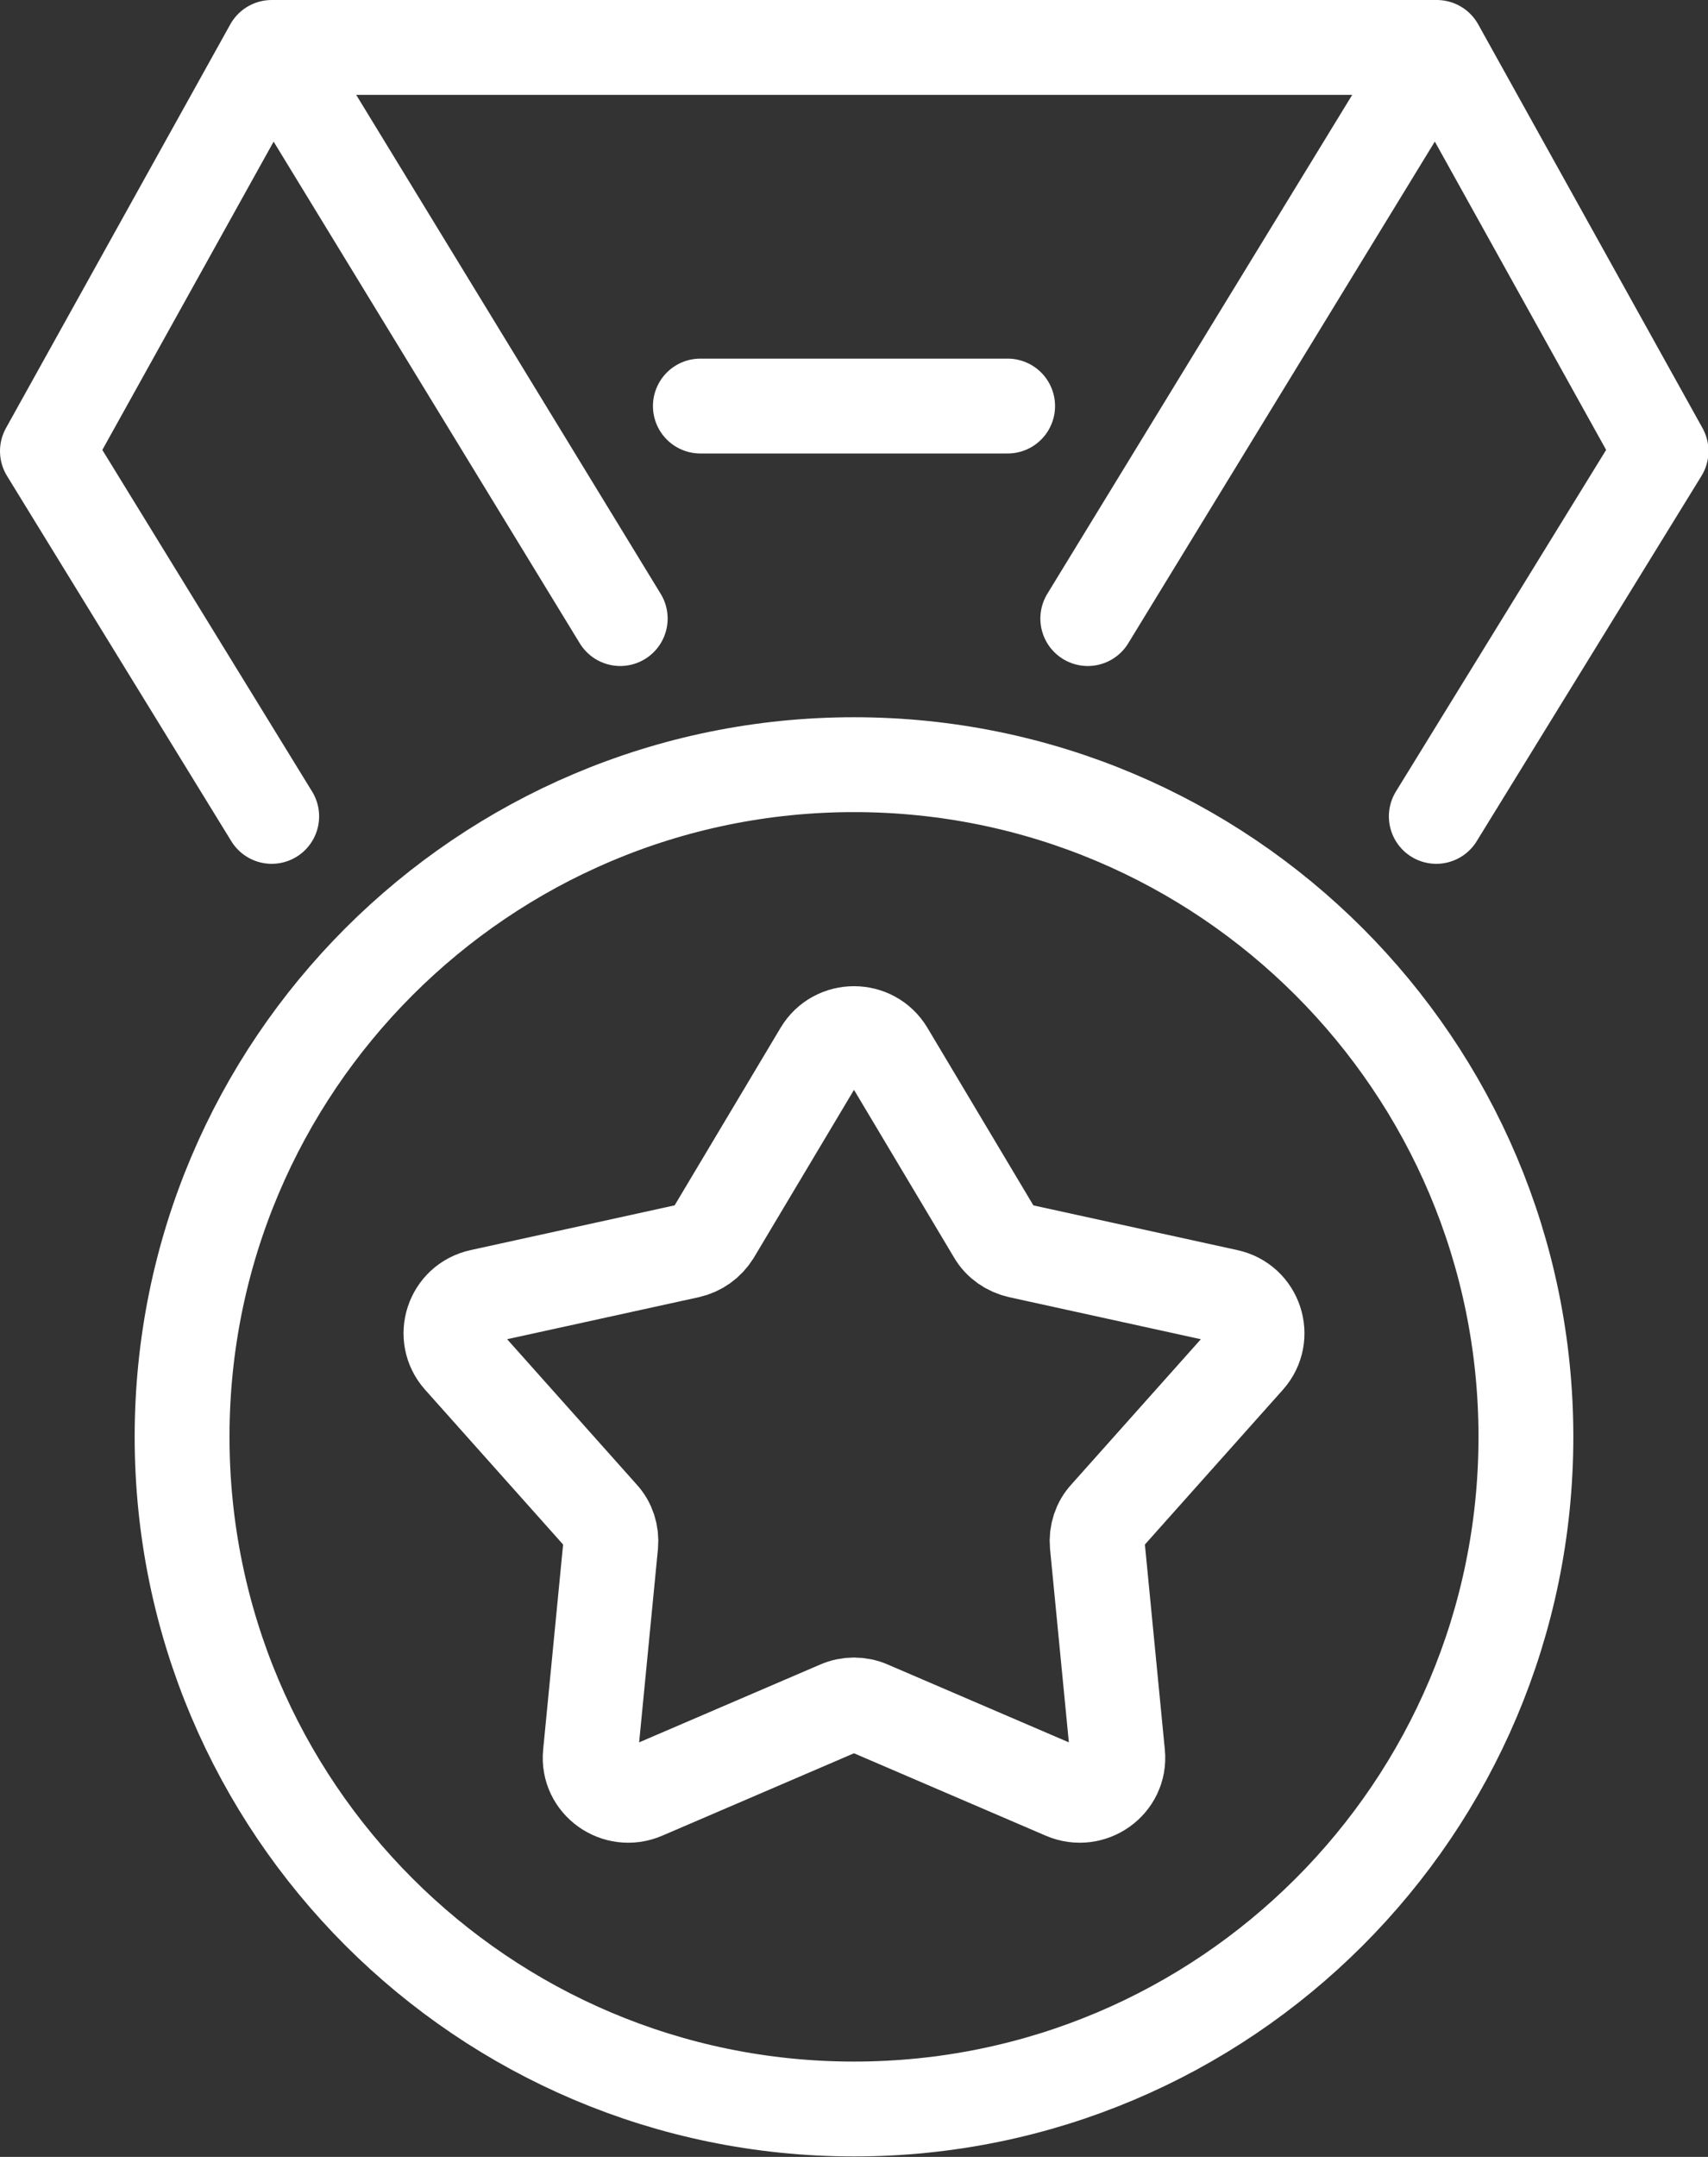
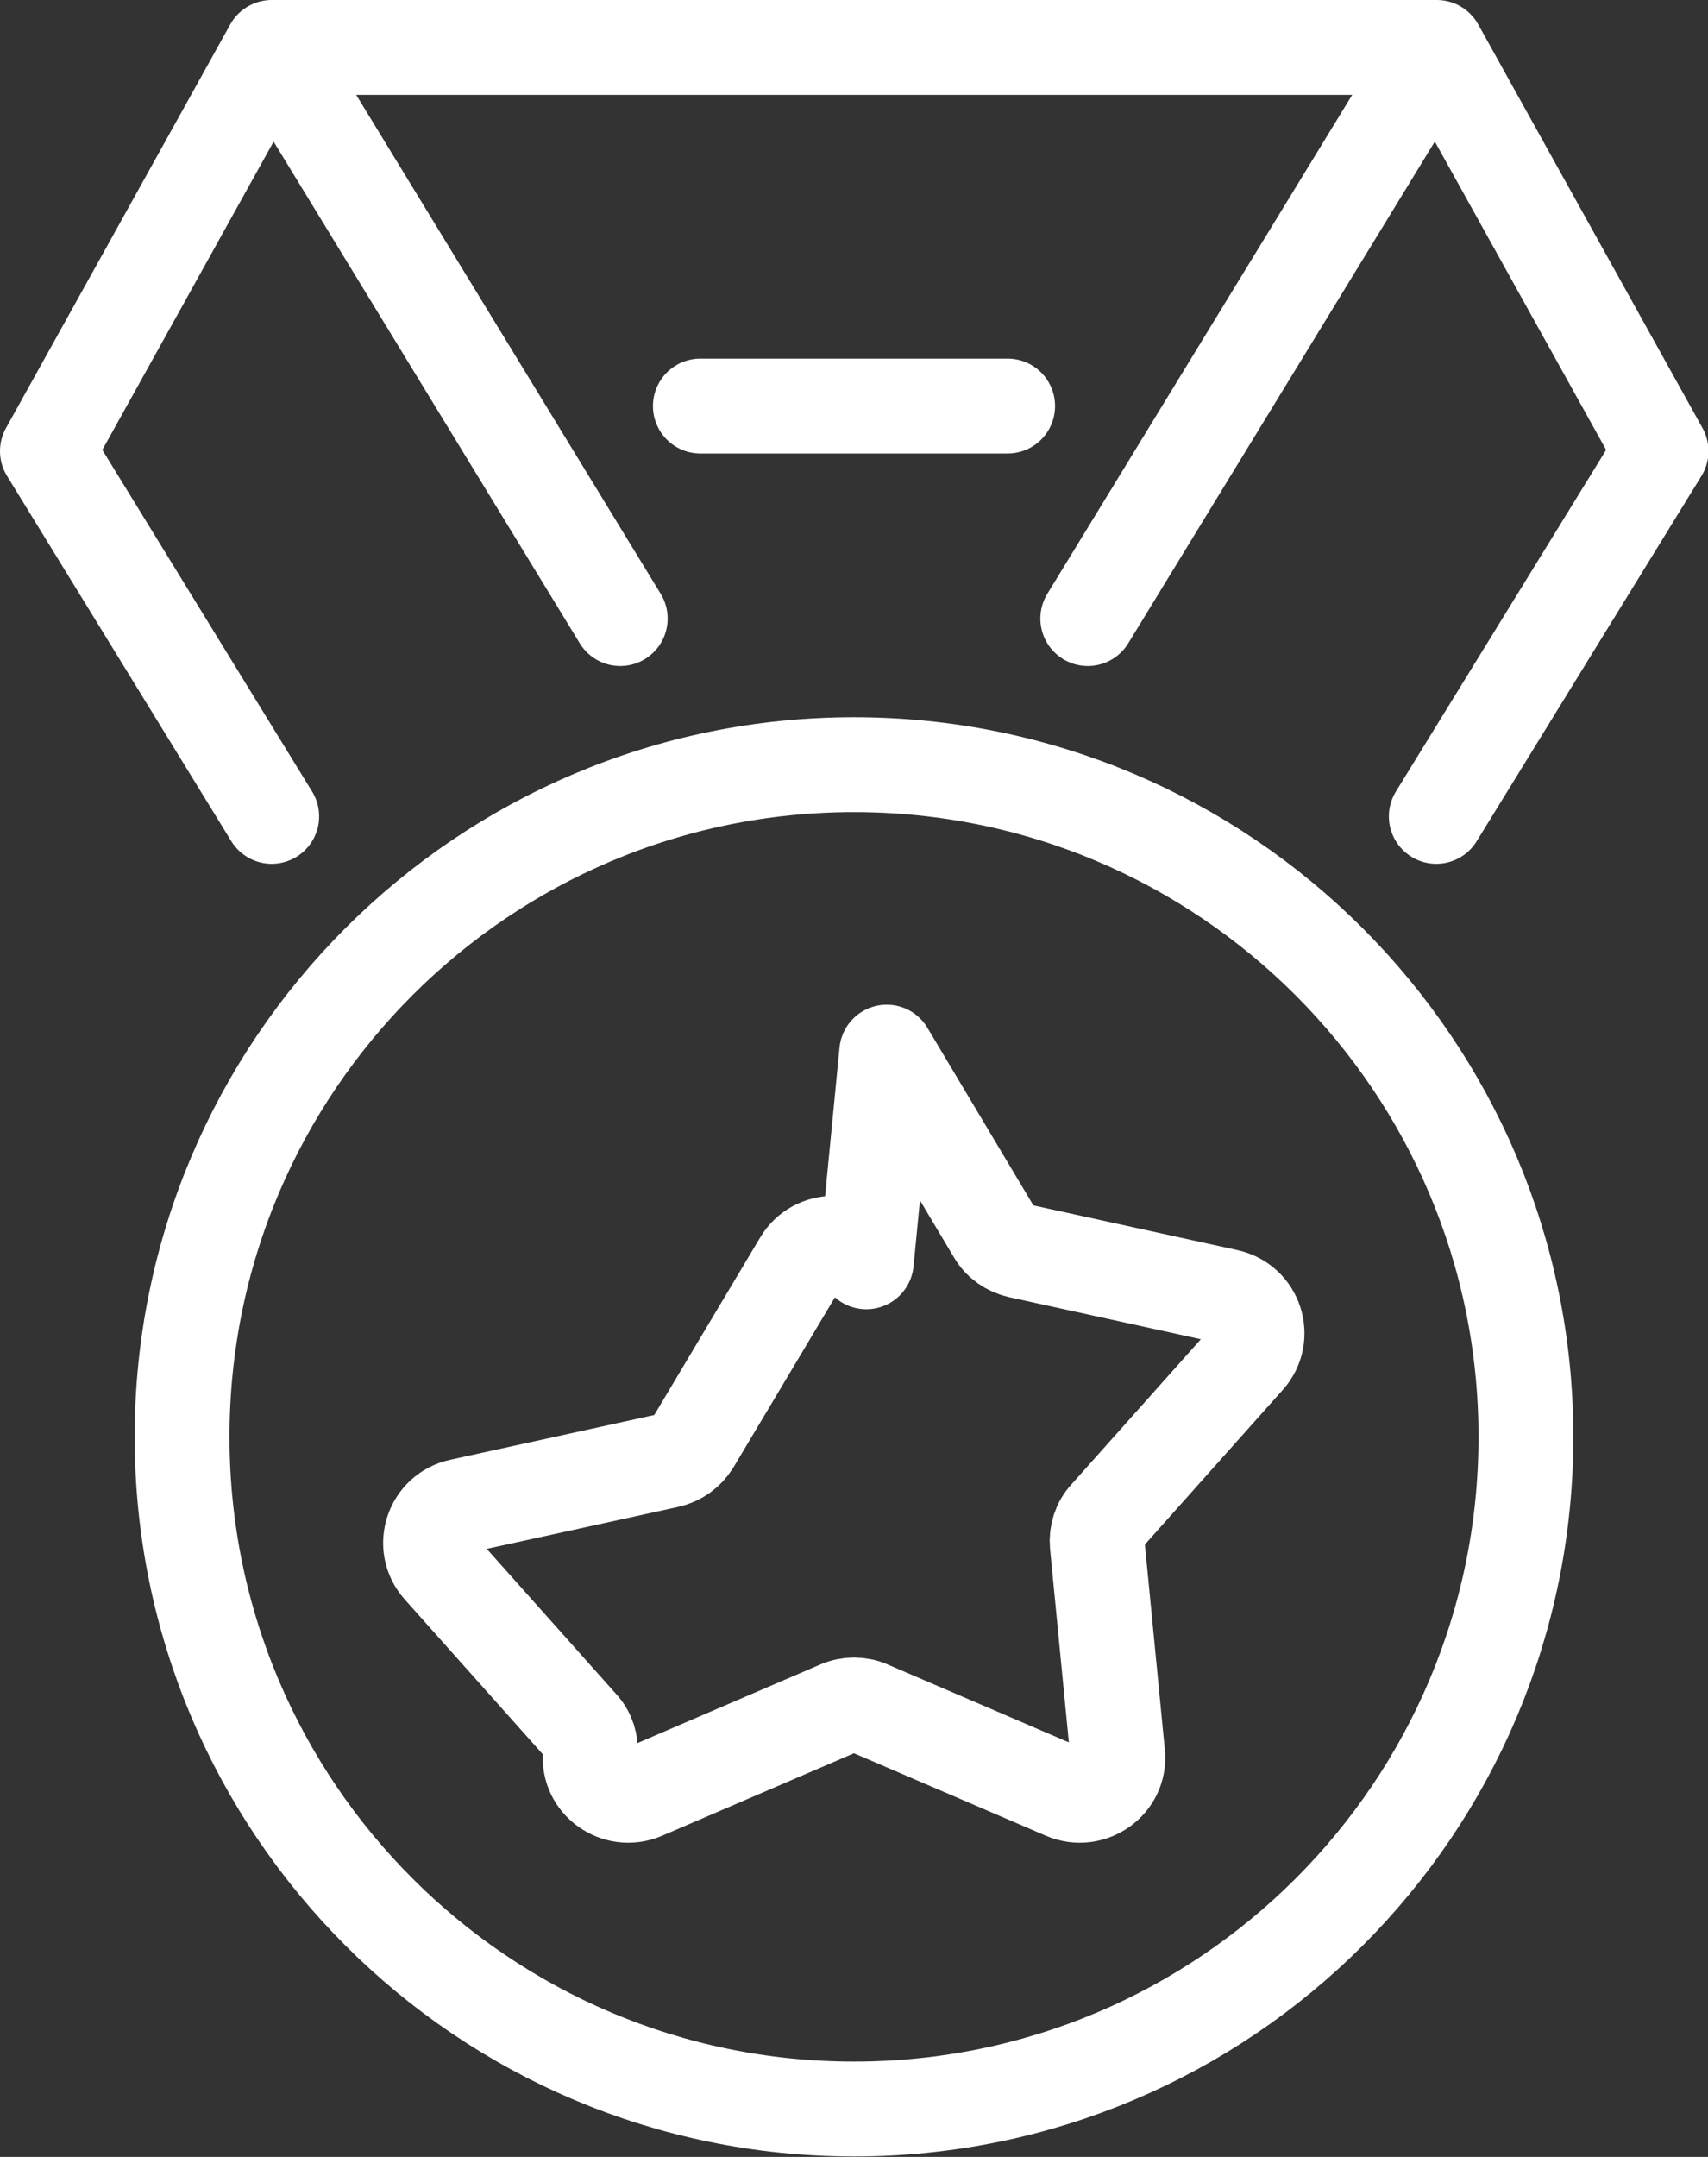
<svg xmlns="http://www.w3.org/2000/svg" id="Laag_2" data-name="Laag 2" viewBox="0 0 36.02 45.47">
  <rect x="0" y="0" width="36.02" height="45.47" fill="#333333" stroke="none" />
  <defs>
    <style>
      .cls-1 {
        fill: none;
        stroke: #fff;
        stroke-linecap: round;
        stroke-linejoin: round;
        stroke-width: 2px;
      }
    </style>
  </defs>
  <g id="Laag_1-2" data-name="Laag 1">
-     <path class="cls-1" d="M21.25,8.56h-6.48M5.73,1h24.57M5.73,17.21L1,9.51,5.73,1l7.35,12.04M22.94,13.04L30.3,1l4.73,8.51-4.74,7.7M32.18,30.29c0,7.83-6.35,14.17-14.17,14.17s-14.17-6.35-14.17-14.17,6.35-14.17,14.17-14.17,14.17,6.35,14.17,14.17ZM18.7,22.18l2.28,3.82c.11.19.3.32.52.37l4.38.96c.6.13.83.85.43,1.3l-2.97,3.33c-.15.16-.22.38-.2.6l.43,4.42c.06.6-.56,1.04-1.12.8l-4.12-1.77c-.2-.09-.44-.09-.64,0l-4.12,1.77c-.56.24-1.18-.2-1.12-.8l.43-4.42c.02-.22-.05-.44-.2-.6l-2.97-3.33c-.4-.45-.17-1.17.43-1.3l4.38-.96c.22-.05.4-.18.52-.37l2.28-3.82c.31-.52,1.07-.52,1.38,0Z" />
+     <path class="cls-1" d="M21.25,8.56h-6.48M5.73,1h24.57M5.73,17.21L1,9.51,5.73,1l7.35,12.04M22.94,13.04L30.3,1l4.73,8.51-4.74,7.7M32.18,30.29c0,7.83-6.35,14.17-14.17,14.17s-14.17-6.35-14.17-14.17,6.35-14.17,14.17-14.17,14.17,6.35,14.17,14.17ZM18.7,22.18l2.28,3.82c.11.19.3.32.52.37l4.38.96c.6.13.83.85.43,1.3l-2.97,3.33c-.15.16-.22.38-.2.6l.43,4.42c.06.6-.56,1.04-1.12.8l-4.12-1.77c-.2-.09-.44-.09-.64,0l-4.12,1.77c-.56.24-1.18-.2-1.12-.8c.02-.22-.05-.44-.2-.6l-2.97-3.33c-.4-.45-.17-1.17.43-1.3l4.38-.96c.22-.05.4-.18.52-.37l2.28-3.82c.31-.52,1.07-.52,1.38,0Z" />
  </g>
</svg>